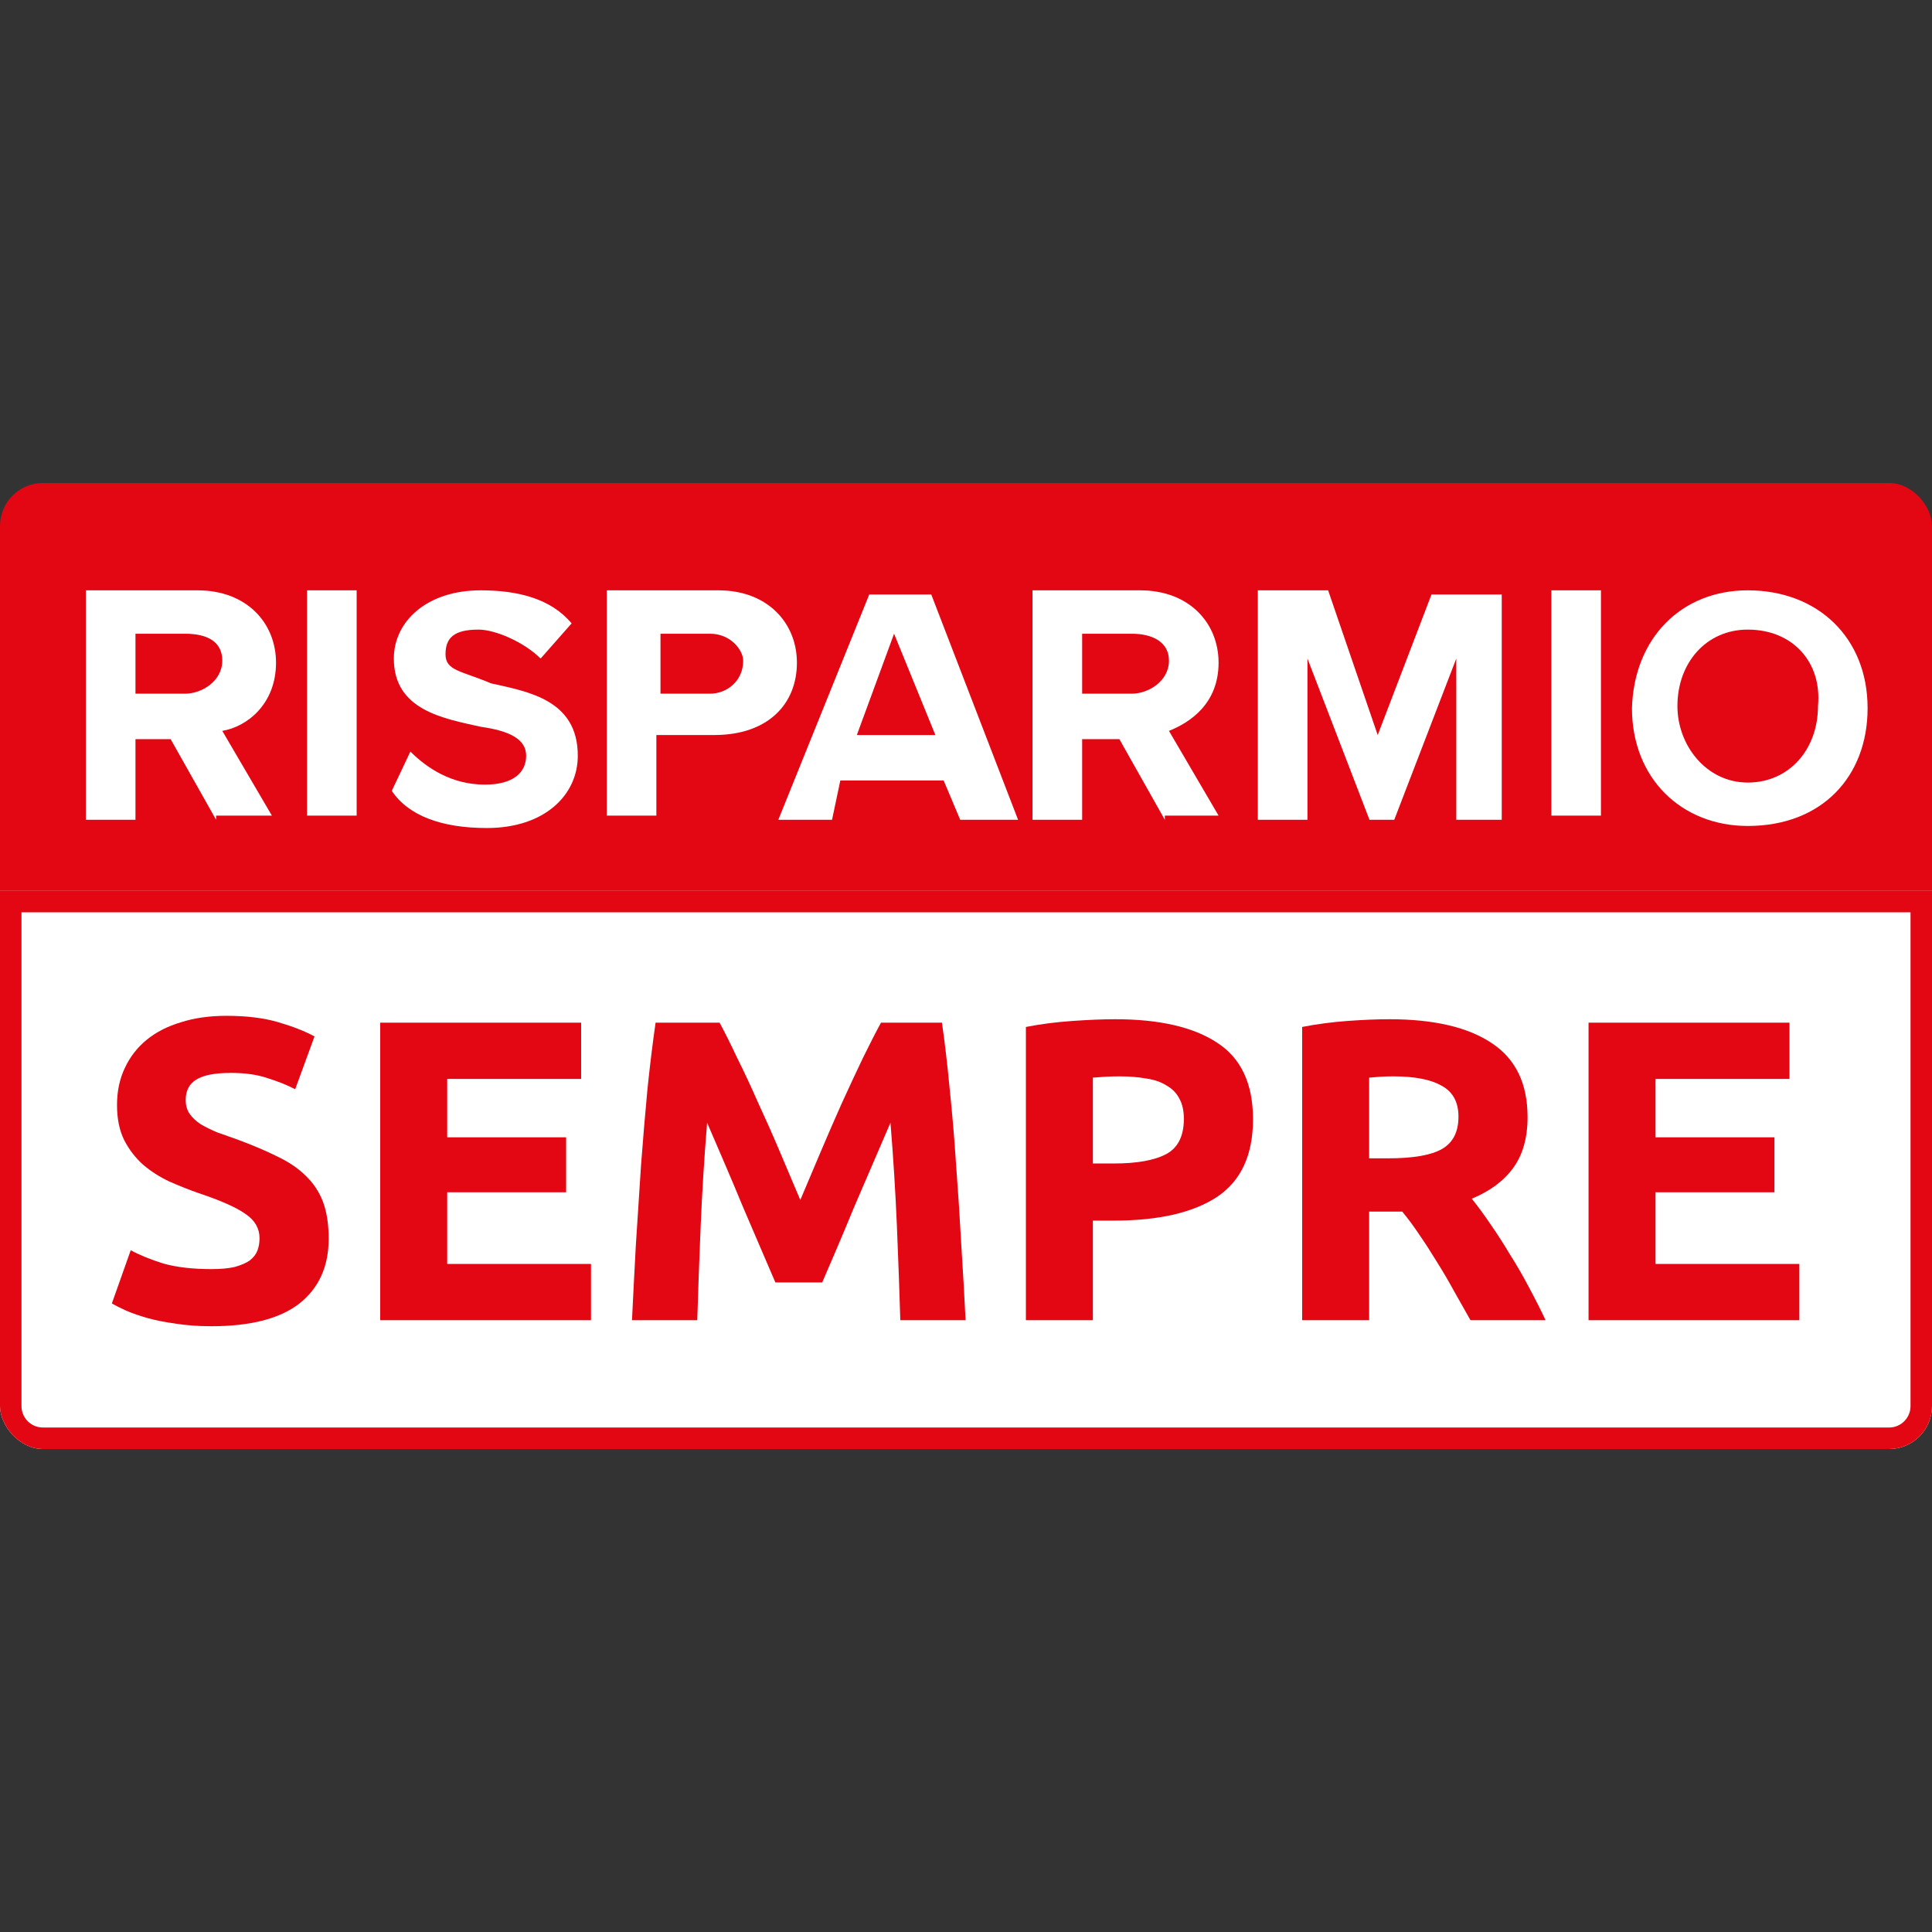
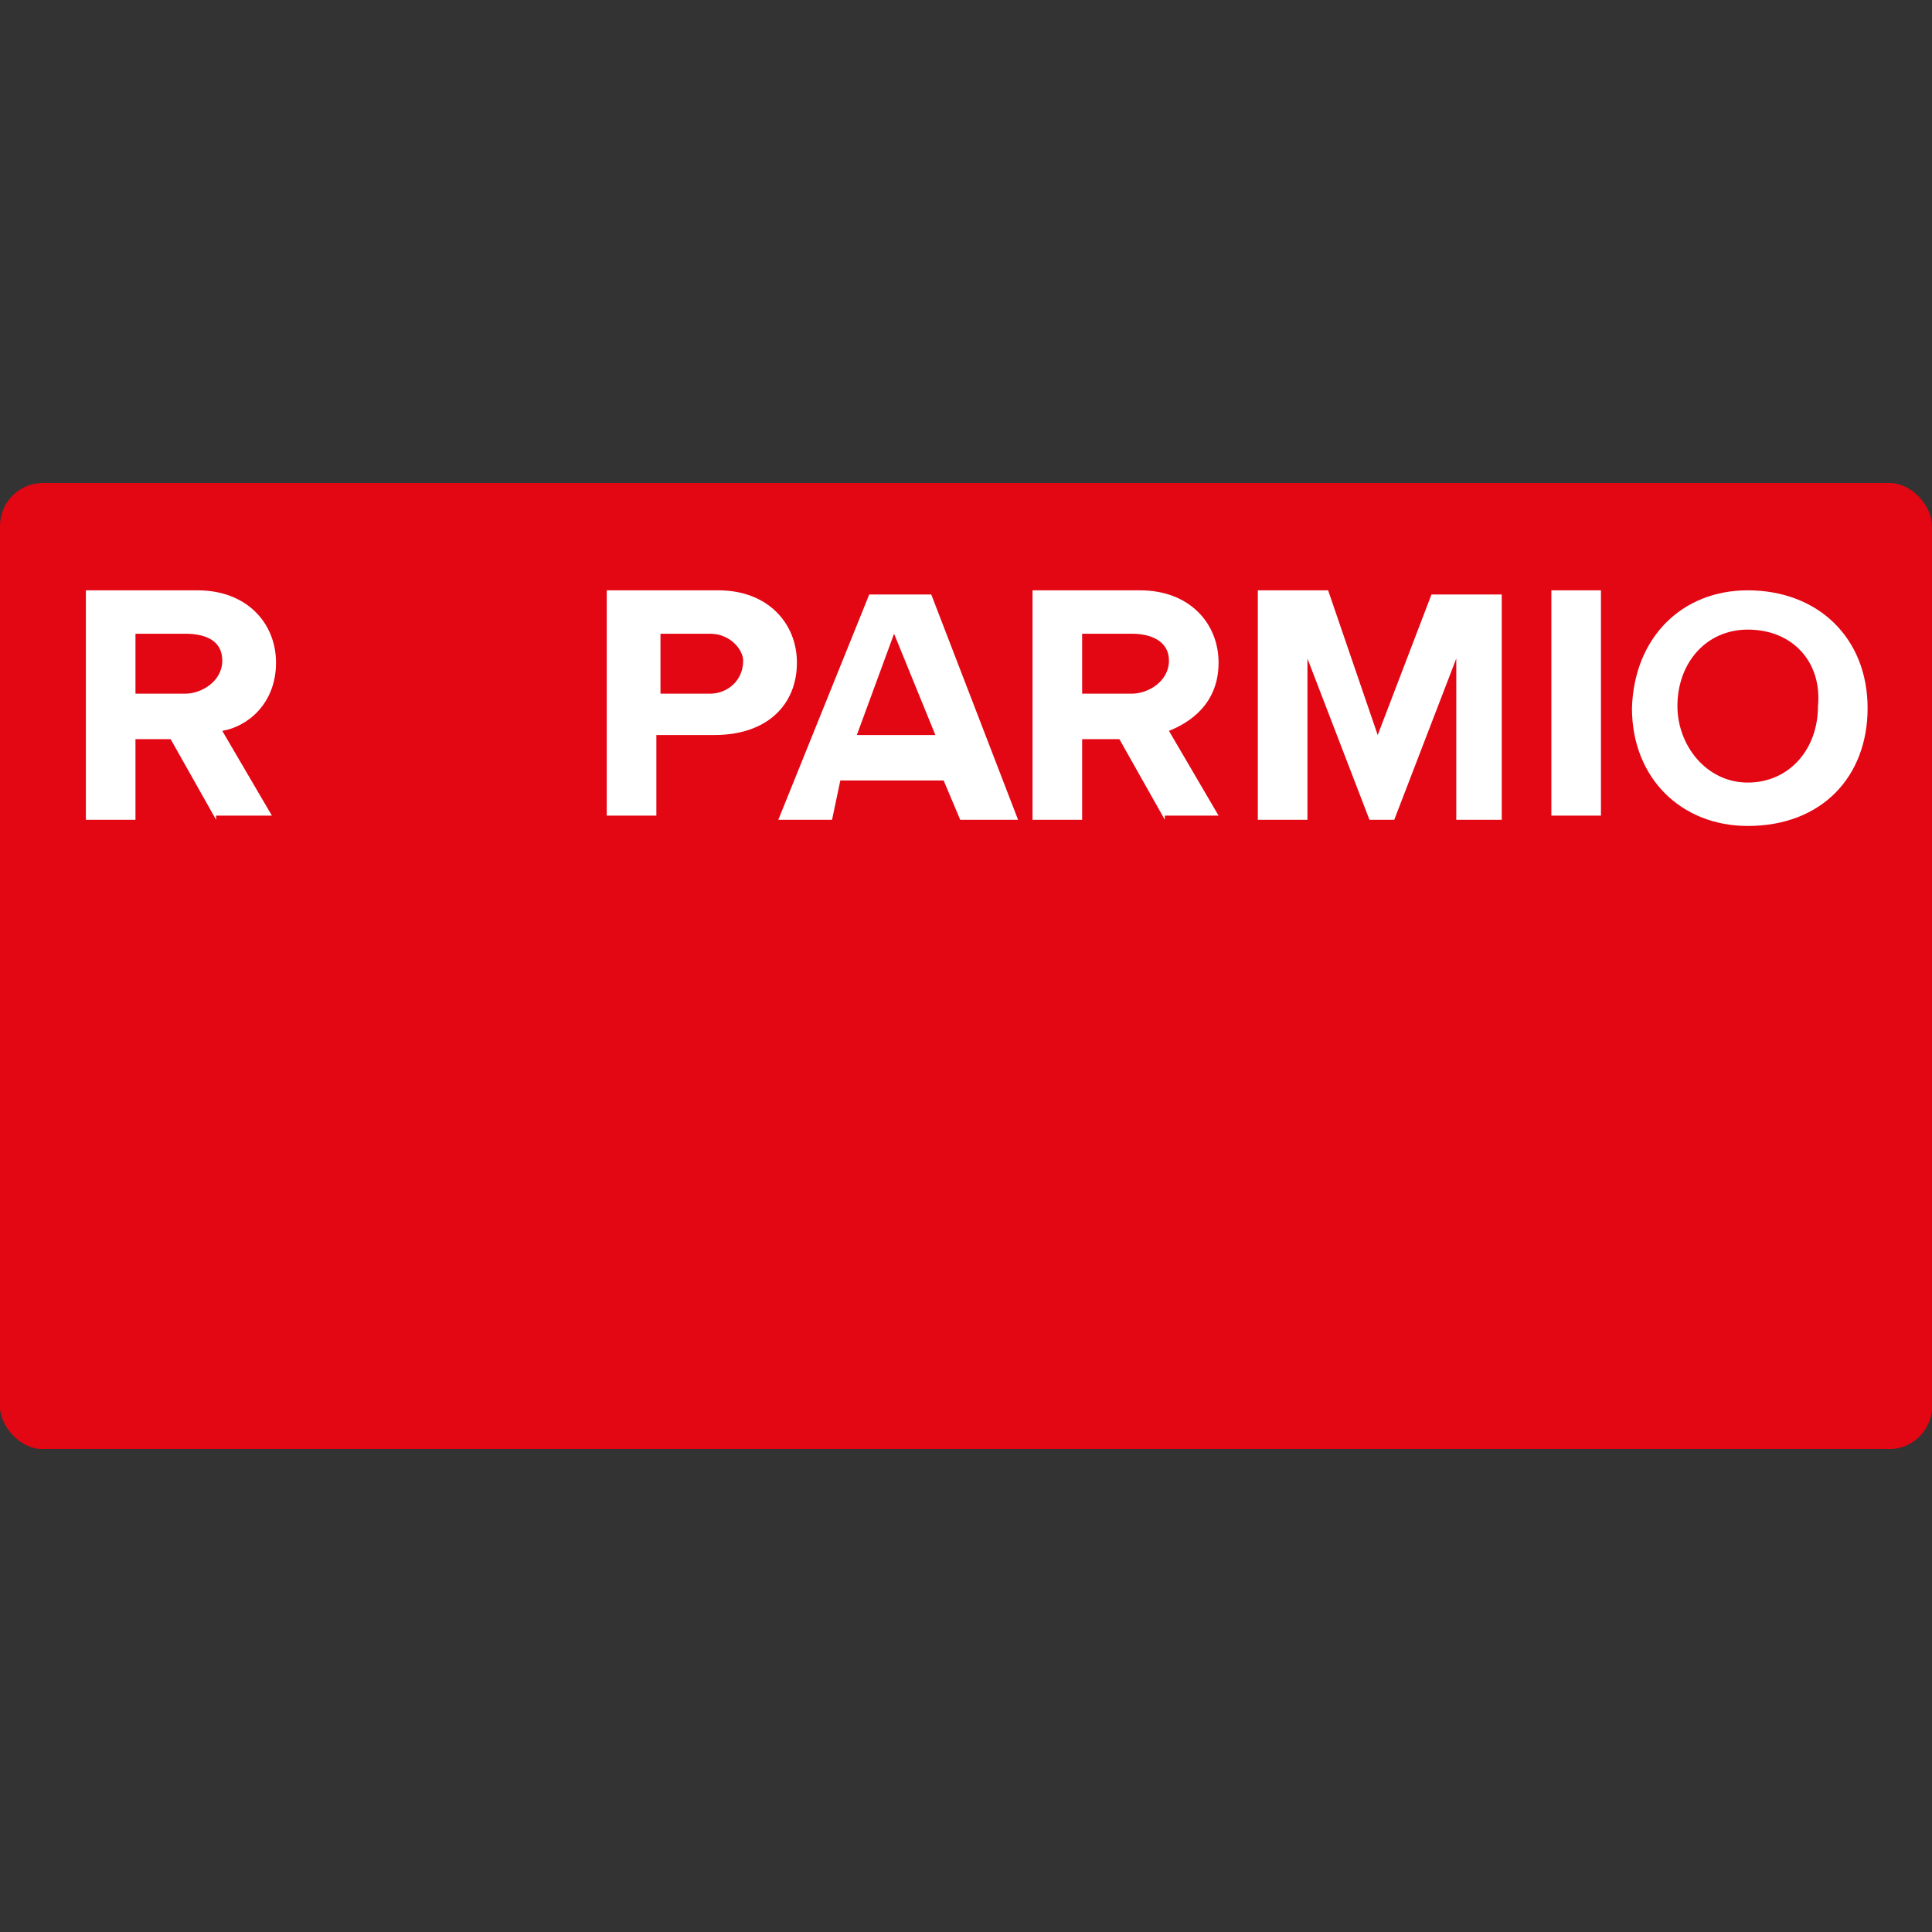
<svg xmlns="http://www.w3.org/2000/svg" width="60" height="60" viewBox="0 0 60 60" fill="none">
  <rect x="0" y="0" width="60" height="60" fill="#333333" stroke="none" />
  <g clip-path="url(#clip0_2185_127)">
    <rect y="15" width="60" height="30" rx="1.333" fill="#E30613" />
    <path d="M6.711 25.459L5.299 22.955H4.207V25.459H2.667V18.333H6.133C7.674 18.333 8.572 19.36 8.572 20.58C8.572 21.864 7.674 22.57 6.903 22.698L8.444 25.33H6.711V25.459ZM5.748 19.681H4.207V21.543H5.748C6.261 21.543 6.903 21.158 6.903 20.516C6.903 19.938 6.454 19.681 5.748 19.681Z" fill="white" />
-     <path d="M9.535 25.459V18.333H11.076V25.33H9.535V25.459Z" fill="white" />
-     <path d="M12.745 23.34C13.258 23.854 14.029 24.367 15.056 24.367C15.954 24.367 16.34 23.982 16.34 23.469C16.34 22.955 15.826 22.698 14.927 22.57C13.772 22.313 12.231 22.056 12.231 20.452C12.231 19.296 13.258 18.333 14.927 18.333C16.083 18.333 17.11 18.59 17.752 19.36L16.789 20.452C16.275 19.938 15.377 19.553 14.863 19.553C14.093 19.553 13.836 19.81 13.836 20.323C13.836 20.837 14.35 20.837 15.248 21.222C16.404 21.479 17.944 21.735 17.944 23.469C17.944 24.688 16.917 25.715 15.12 25.715C13.708 25.715 12.681 25.33 12.167 24.56L12.745 23.34Z" fill="white" />
    <path d="M18.843 25.459V18.333H22.309C23.85 18.333 24.749 19.36 24.749 20.58C24.749 21.864 23.85 22.827 22.181 22.827H20.384V25.33H18.843V25.459ZM22.053 19.681H20.512V21.543H22.053C22.566 21.543 23.08 21.158 23.08 20.516C23.08 20.195 22.695 19.681 22.053 19.681Z" fill="white" />
    <path d="M29.82 25.459L29.306 24.239H26.097L25.84 25.459H24.171L26.995 18.462H28.921L31.617 25.459H29.82ZM27.766 19.681L26.61 22.827H29.049L27.766 19.681Z" fill="white" />
    <path d="M36.175 25.459L34.763 22.955H33.607V25.459H32.066V18.333H35.404C36.945 18.333 37.844 19.36 37.844 20.58C37.844 21.864 36.945 22.442 36.303 22.698L37.844 25.33H36.175V25.459ZM35.148 19.681H33.607V21.543H35.148C35.661 21.543 36.303 21.158 36.303 20.516C36.303 19.938 35.79 19.681 35.148 19.681Z" fill="white" />
    <path d="M45.226 25.459V20.452L43.3 25.459H42.53L40.604 20.452V25.459H39.063V18.333H41.246L42.786 22.827L44.456 18.462H46.638V25.459H45.226Z" fill="white" />
    <path d="M48.179 25.459V18.333H49.719V25.33H48.179V25.459Z" fill="white" />
    <path d="M54.277 18.333C56.459 18.333 58 19.81 58 21.992C58 24.111 56.588 25.651 54.277 25.651C52.223 25.651 50.682 24.175 50.682 21.992C50.746 19.81 52.223 18.333 54.277 18.333ZM54.277 19.553C52.993 19.553 52.094 20.58 52.094 21.928C52.094 23.148 52.993 24.303 54.277 24.303C55.561 24.303 56.459 23.276 56.459 21.928C56.588 20.58 55.689 19.553 54.277 19.553Z" fill="white" />
-     <path d="M0 27.667H60V43.667C60 44.403 59.403 45 58.667 45H1.333C0.597 45 0 44.403 0 43.667V27.667Z" fill="white" />
    <path d="M58.667 44.333V45H1.333V44.333H58.667ZM59.333 43.667V28.333H0.667V43.667C0.667 44.035 0.965 44.333 1.333 44.333V45L1.197 44.993C0.57 44.929 0.071 44.431 0.007 43.803L0 43.667V27.667H60V43.667L59.993 43.803C59.929 44.431 59.43 44.929 58.803 44.993L58.667 45V44.333C59.035 44.333 59.333 44.035 59.333 43.667Z" fill="#E30613" />
-     <path d="M49.334 41V31.76H55.574V33.507H51.414V35.32H55.107V37.027H51.414V39.253H55.88V41H49.334Z" fill="#E30613" />
+     <path d="M49.334 41V31.76H55.574H51.414V35.32H55.107V37.027H51.414V39.253H55.88V41H49.334Z" fill="#E30613" />
    <path d="M43.147 31.653C44.534 31.653 45.596 31.902 46.334 32.4C47.072 32.889 47.44 33.653 47.44 34.693C47.44 35.342 47.289 35.871 46.987 36.28C46.694 36.68 46.267 36.995 45.707 37.227C45.894 37.458 46.089 37.724 46.294 38.027C46.498 38.32 46.698 38.631 46.894 38.96C47.098 39.28 47.294 39.618 47.48 39.973C47.667 40.32 47.84 40.662 48 41H45.667C45.498 40.698 45.325 40.391 45.147 40.08C44.978 39.769 44.8 39.467 44.614 39.173C44.436 38.88 44.258 38.604 44.08 38.347C43.903 38.08 43.725 37.84 43.547 37.627H42.52V41H40.44V31.893C40.894 31.804 41.36 31.742 41.84 31.707C42.329 31.671 42.765 31.653 43.147 31.653ZM43.267 33.427C43.116 33.427 42.978 33.431 42.854 33.44C42.738 33.449 42.627 33.458 42.52 33.467V35.973H43.107C43.889 35.973 44.449 35.876 44.787 35.68C45.125 35.484 45.294 35.151 45.294 34.68C45.294 34.227 45.12 33.907 44.774 33.72C44.436 33.524 43.934 33.427 43.267 33.427Z" fill="#E30613" />
    <path d="M34.633 31.653C36.011 31.653 37.069 31.898 37.806 32.387C38.544 32.867 38.913 33.658 38.913 34.76C38.913 35.871 38.54 36.675 37.793 37.173C37.046 37.662 35.98 37.907 34.593 37.907H33.94V41H31.86V31.893C32.313 31.804 32.793 31.742 33.3 31.707C33.806 31.671 34.251 31.653 34.633 31.653ZM34.766 33.427C34.615 33.427 34.464 33.431 34.313 33.44C34.171 33.449 34.046 33.458 33.94 33.467V36.133H34.593C35.313 36.133 35.855 36.035 36.22 35.84C36.584 35.644 36.766 35.28 36.766 34.747C36.766 34.489 36.717 34.276 36.62 34.107C36.531 33.938 36.397 33.804 36.22 33.707C36.051 33.6 35.842 33.529 35.593 33.493C35.344 33.449 35.069 33.427 34.766 33.427Z" fill="#E30613" />
    <path d="M22.347 31.76C22.507 32.053 22.689 32.418 22.893 32.853C23.107 33.28 23.325 33.747 23.547 34.253C23.778 34.751 24.005 35.262 24.227 35.787C24.449 36.311 24.658 36.804 24.854 37.267C25.049 36.804 25.258 36.311 25.48 35.787C25.702 35.262 25.925 34.751 26.147 34.253C26.378 33.747 26.596 33.28 26.8 32.853C27.014 32.418 27.2 32.053 27.36 31.76H29.253C29.342 32.373 29.422 33.062 29.494 33.827C29.573 34.582 29.64 35.373 29.694 36.2C29.756 37.018 29.809 37.84 29.854 38.667C29.907 39.493 29.951 40.271 29.987 41H27.96C27.933 40.102 27.898 39.124 27.854 38.067C27.809 37.009 27.742 35.942 27.654 34.867C27.494 35.24 27.316 35.653 27.12 36.107C26.925 36.56 26.729 37.013 26.534 37.467C26.347 37.92 26.165 38.356 25.987 38.773C25.809 39.182 25.658 39.533 25.534 39.827H24.08C23.956 39.533 23.805 39.182 23.627 38.773C23.449 38.356 23.262 37.92 23.067 37.467C22.88 37.013 22.689 36.56 22.494 36.107C22.298 35.653 22.12 35.24 21.96 34.867C21.871 35.942 21.805 37.009 21.76 38.067C21.716 39.124 21.68 40.102 21.654 41H19.627C19.662 40.271 19.702 39.493 19.747 38.667C19.8 37.84 19.854 37.018 19.907 36.2C19.969 35.373 20.036 34.582 20.107 33.827C20.187 33.062 20.271 32.373 20.36 31.76H22.347Z" fill="#E30613" />
    <path d="M11.808 41V31.76H18.048V33.507H13.888V35.32H17.581V37.027H13.888V39.253H18.354V41H11.808Z" fill="#E30613" />
    <path d="M6.567 39.413C6.86 39.413 7.1 39.391 7.287 39.347C7.483 39.293 7.638 39.227 7.754 39.147C7.869 39.058 7.949 38.956 7.994 38.84C8.038 38.724 8.06 38.596 8.06 38.453C8.06 38.151 7.918 37.902 7.634 37.707C7.349 37.502 6.86 37.285 6.167 37.053C5.865 36.947 5.563 36.827 5.26 36.693C4.958 36.551 4.687 36.378 4.447 36.173C4.207 35.96 4.012 35.707 3.86 35.413C3.709 35.111 3.634 34.747 3.634 34.32C3.634 33.893 3.714 33.511 3.874 33.173C4.034 32.827 4.26 32.533 4.554 32.293C4.847 32.053 5.203 31.871 5.62 31.747C6.038 31.613 6.509 31.547 7.034 31.547C7.656 31.547 8.194 31.613 8.647 31.747C9.1 31.88 9.474 32.027 9.767 32.187L9.167 33.827C8.909 33.693 8.62 33.578 8.3 33.48C7.989 33.373 7.612 33.32 7.167 33.32C6.669 33.32 6.309 33.391 6.087 33.533C5.874 33.667 5.767 33.876 5.767 34.16C5.767 34.329 5.807 34.471 5.887 34.587C5.967 34.702 6.078 34.809 6.22 34.907C6.372 34.996 6.54 35.08 6.727 35.16C6.923 35.231 7.136 35.307 7.367 35.387C7.847 35.565 8.265 35.742 8.62 35.92C8.976 36.089 9.269 36.289 9.5 36.52C9.74 36.751 9.918 37.022 10.034 37.333C10.149 37.645 10.207 38.022 10.207 38.467C10.207 39.329 9.905 40 9.3 40.48C8.696 40.951 7.785 41.187 6.567 41.187C6.158 41.187 5.789 41.16 5.46 41.107C5.132 41.062 4.838 41.005 4.58 40.933C4.332 40.862 4.114 40.787 3.927 40.707C3.749 40.627 3.598 40.551 3.474 40.48L4.06 38.827C4.336 38.978 4.674 39.116 5.074 39.24C5.483 39.356 5.98 39.413 6.567 39.413Z" fill="#E30613" />
  </g>
  <defs>
    <clipPath id="clip0_2185_127">
      <rect y="15" width="60" height="30" rx="1.333" fill="white" />
    </clipPath>
  </defs>
</svg>